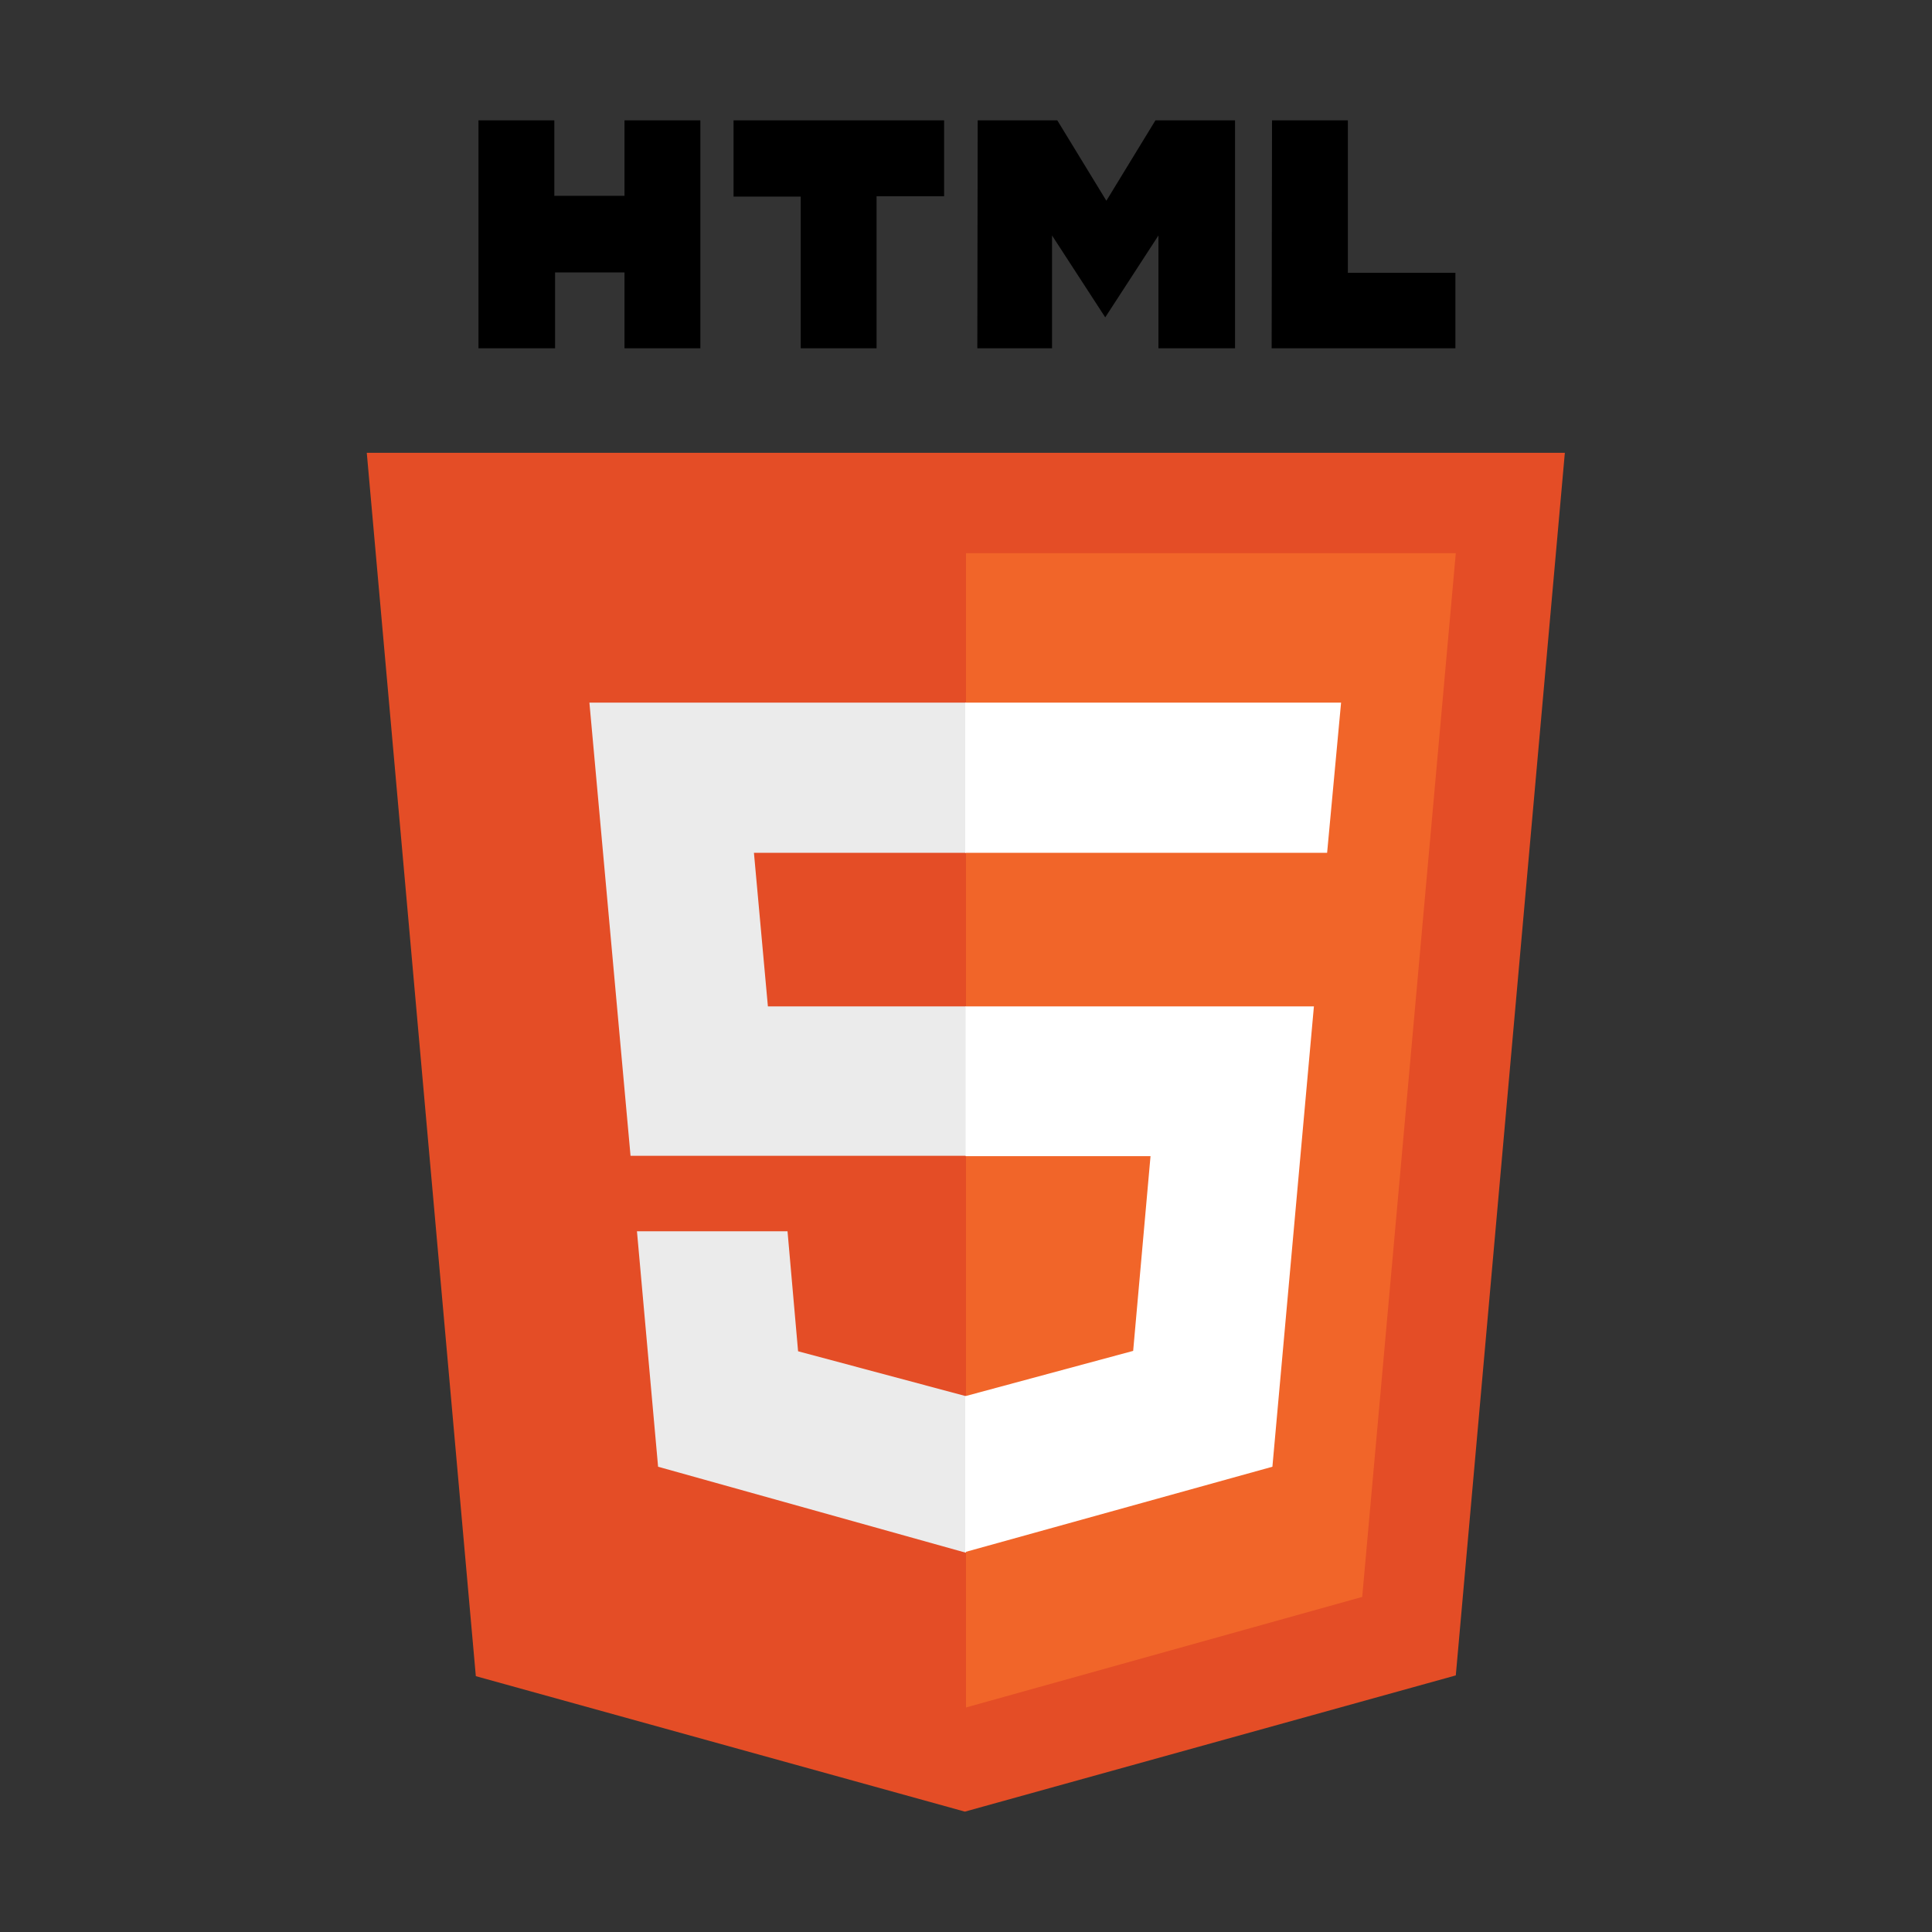
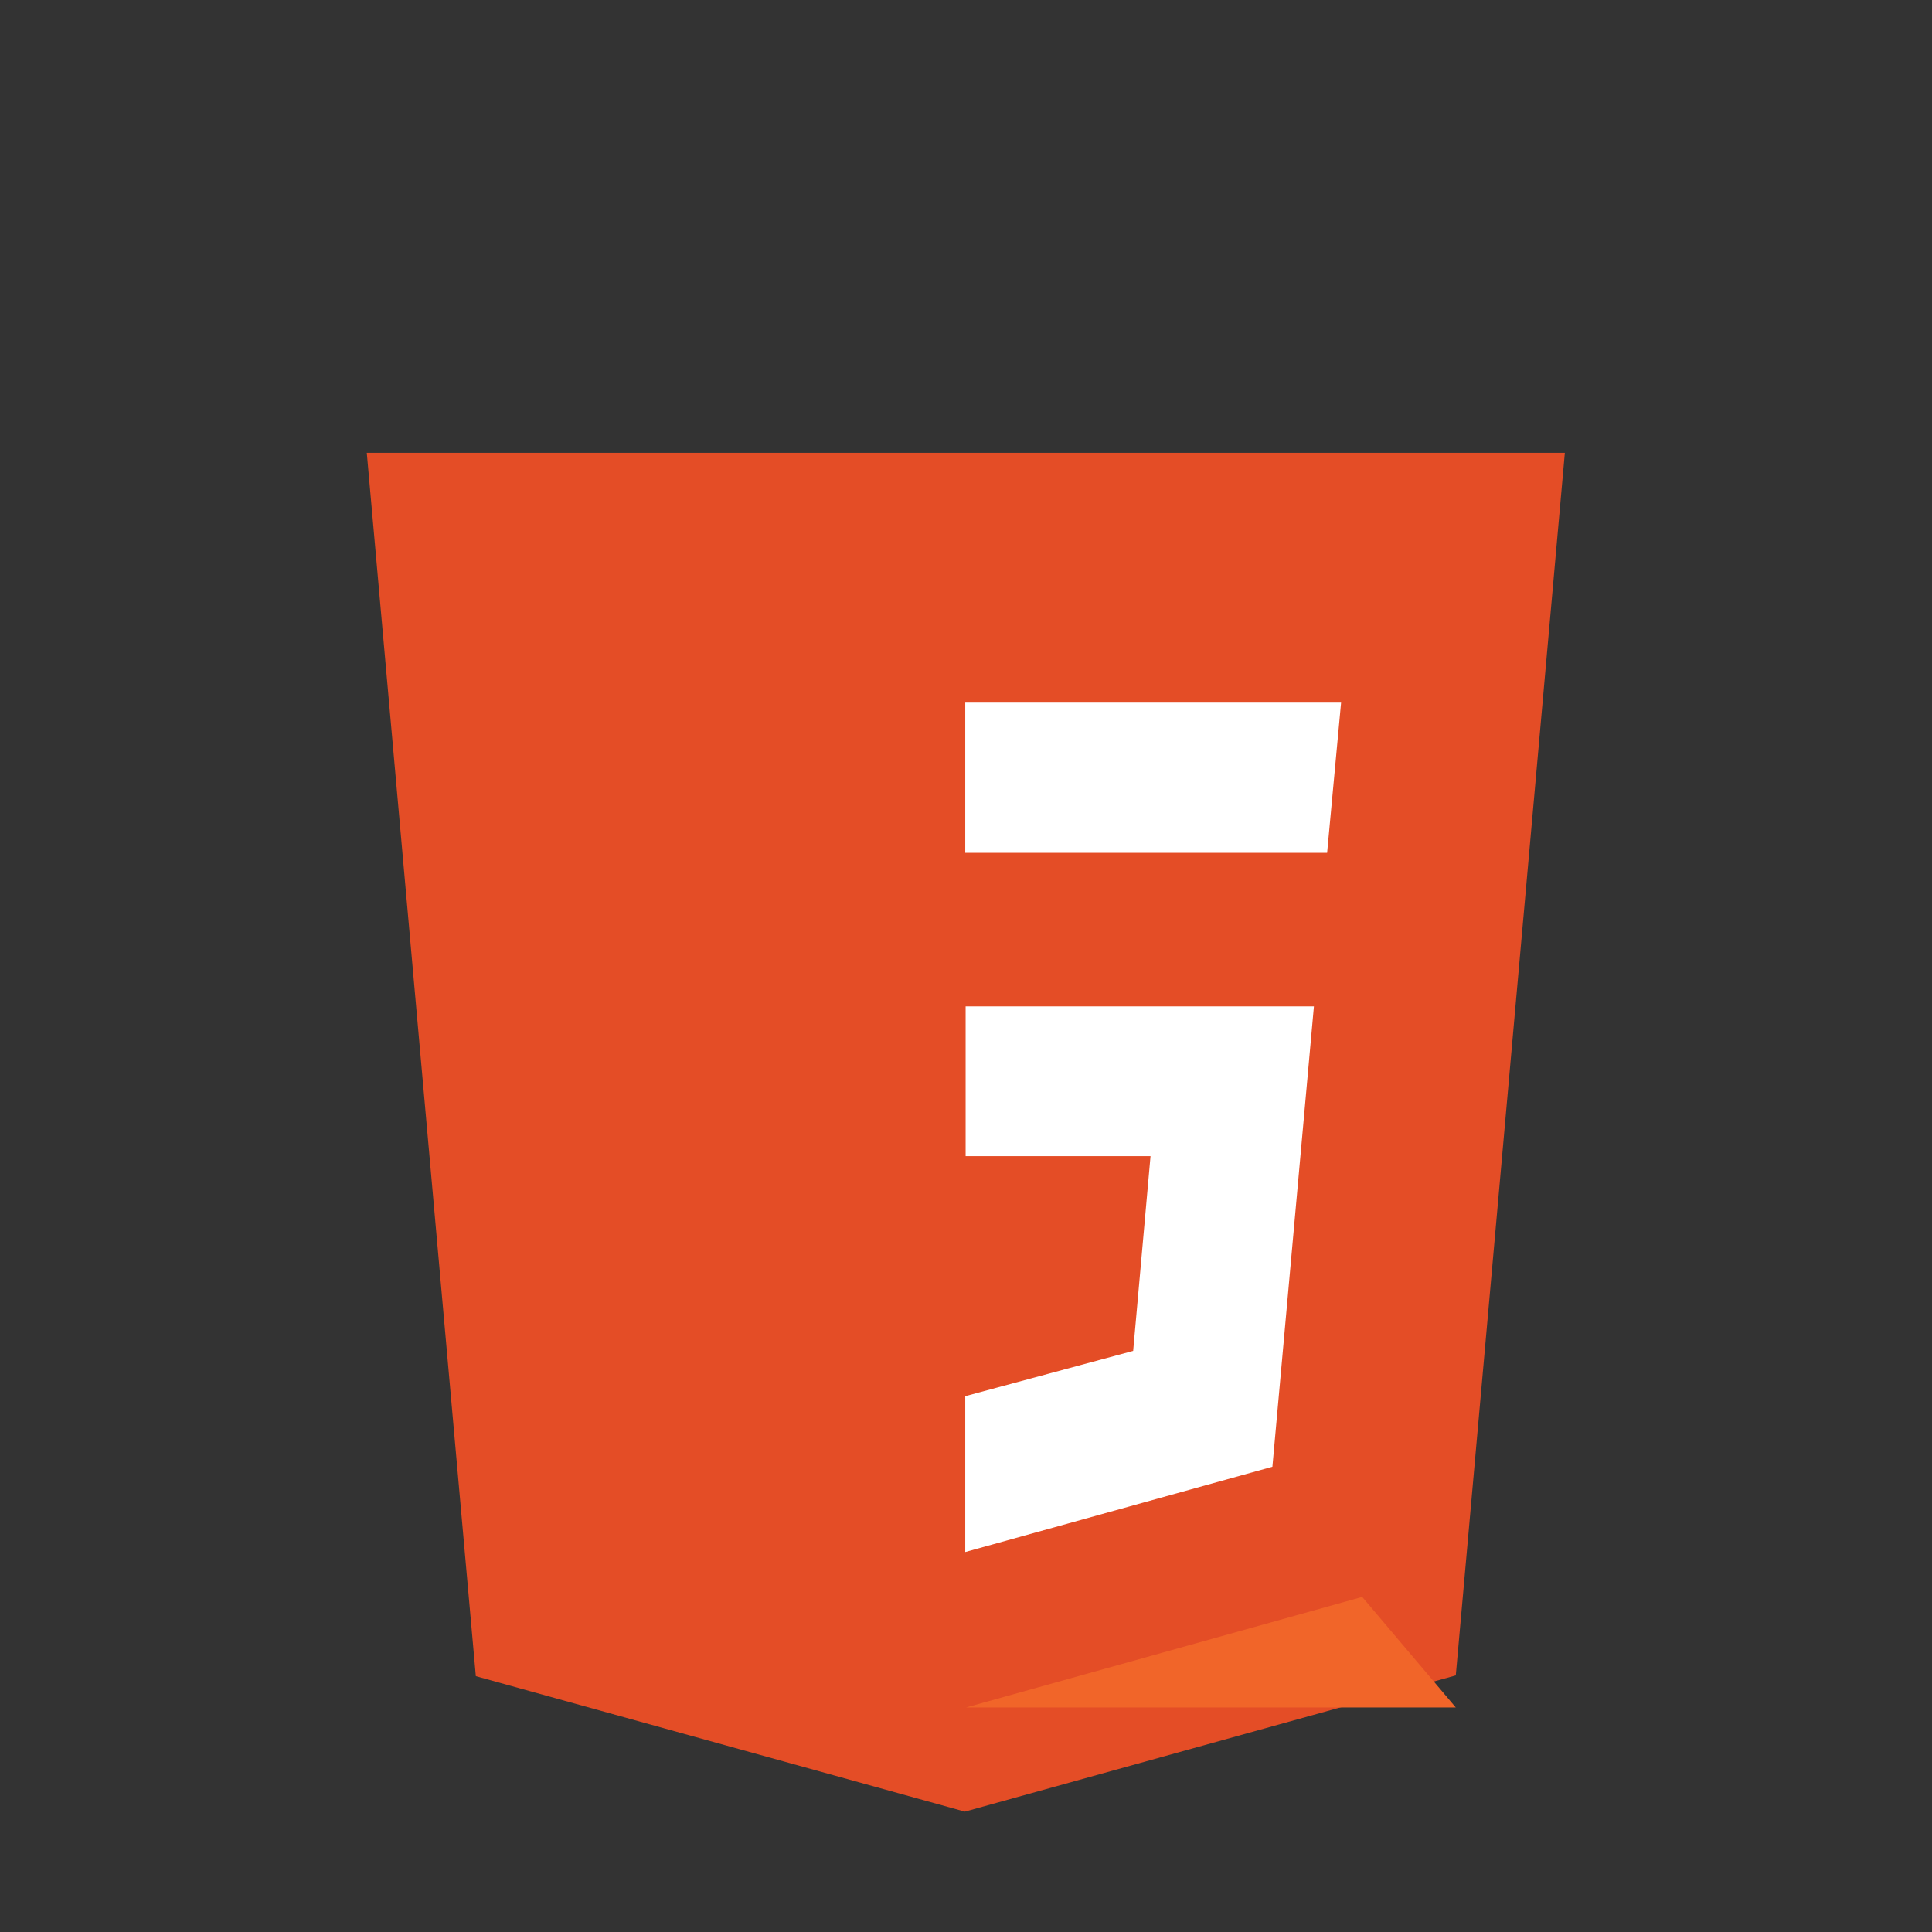
<svg xmlns="http://www.w3.org/2000/svg" version="1.1" id="Layer_1" x="0px" y="0px" viewBox="0 0 512 512" style="enable-background:new 0 0 512 512;" xml:space="preserve">
  <rect x="0" y="0" width="512" height="512" fill="#333333" stroke="none" />
  <style type="text/css">
	.st0{fill:#E44D26;}
	.st1{fill:#F16529;}
	.st2{fill:#EBEBEB;}
	.st3{fill:#FFFFFF;}
</style>
  <g>
-     <path d="M126.8,31.9h20.1v20h18.6v-20h20.1v60.4h-20.1V72.2h-18.4v20.1h-20.3 M212.2,52.1h-17.8V31.9h55.8v20.1h-17.9v40.3h-20.1    M259.1,31.9h21.1l13,21.3l13-21.3h21.1v60.4H307V62.4l-14.1,21.7l-14.1-21.7v29.9h-19.8 M337.1,31.9h20.1v40.4h28.5v20h-48.7" />
    <path class="st0" d="M126.1,444.2L97.2,120h317.5l-28.9,324l-130.1,36.1" />
-     <path class="st1" d="M256,452.5V146.6h129.8L361,423.2" />
-     <path class="st2" d="M156.2,186.2H256V226h-56.2l3.7,40.7H256v39.6h-88.9 M168.8,326.3h39.9l2.8,31.8L256,370v41.5l-81.6-22.8" />
+     <path class="st1" d="M256,452.5h129.8L361,423.2" />
    <path class="st3" d="M355.4,186.2h-99.6V226h95.9 M348.2,266.7h-92.3v39.7h49l-4.6,51.6L255.8,370v41.3l81.4-22.6" />
  </g>
</svg>